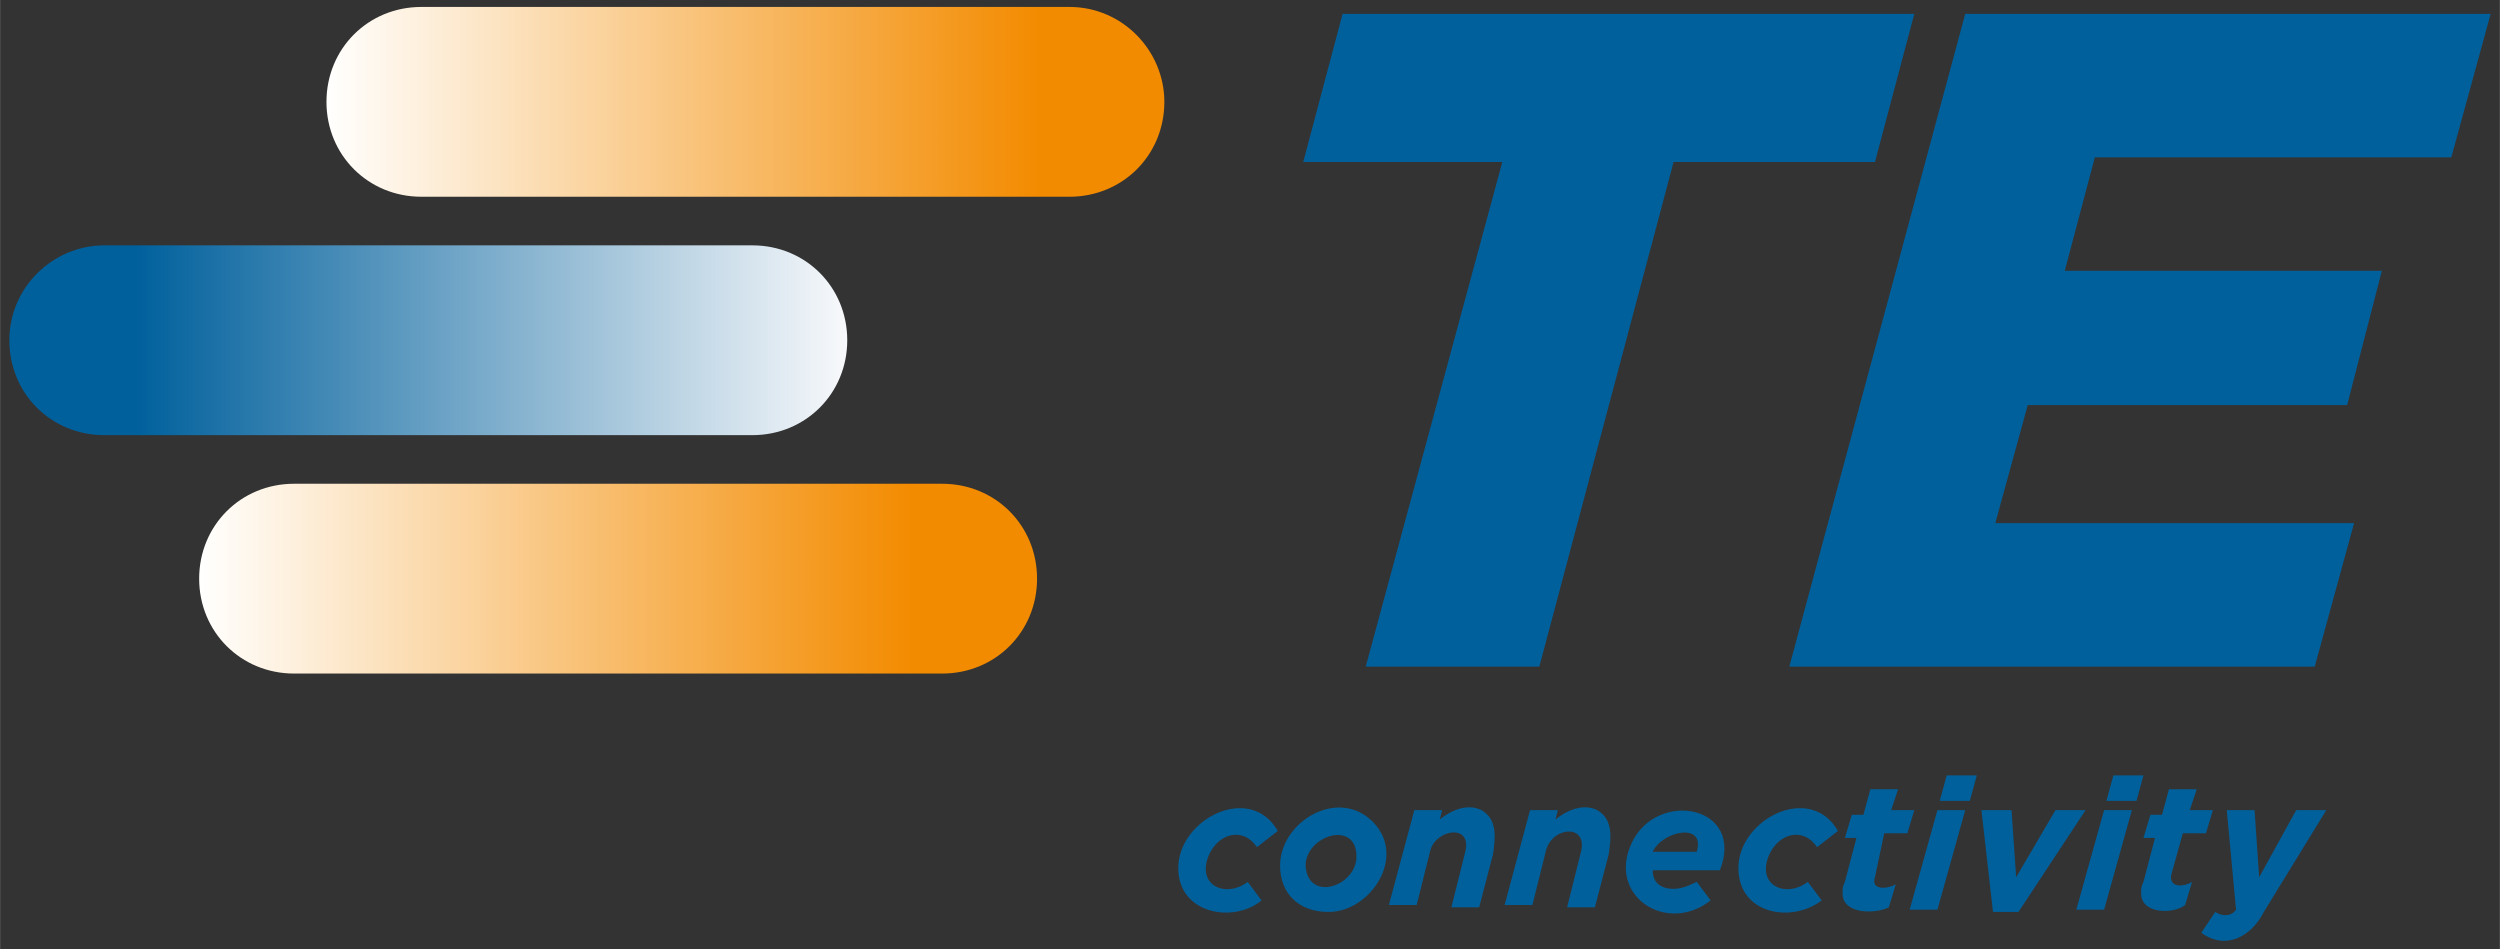
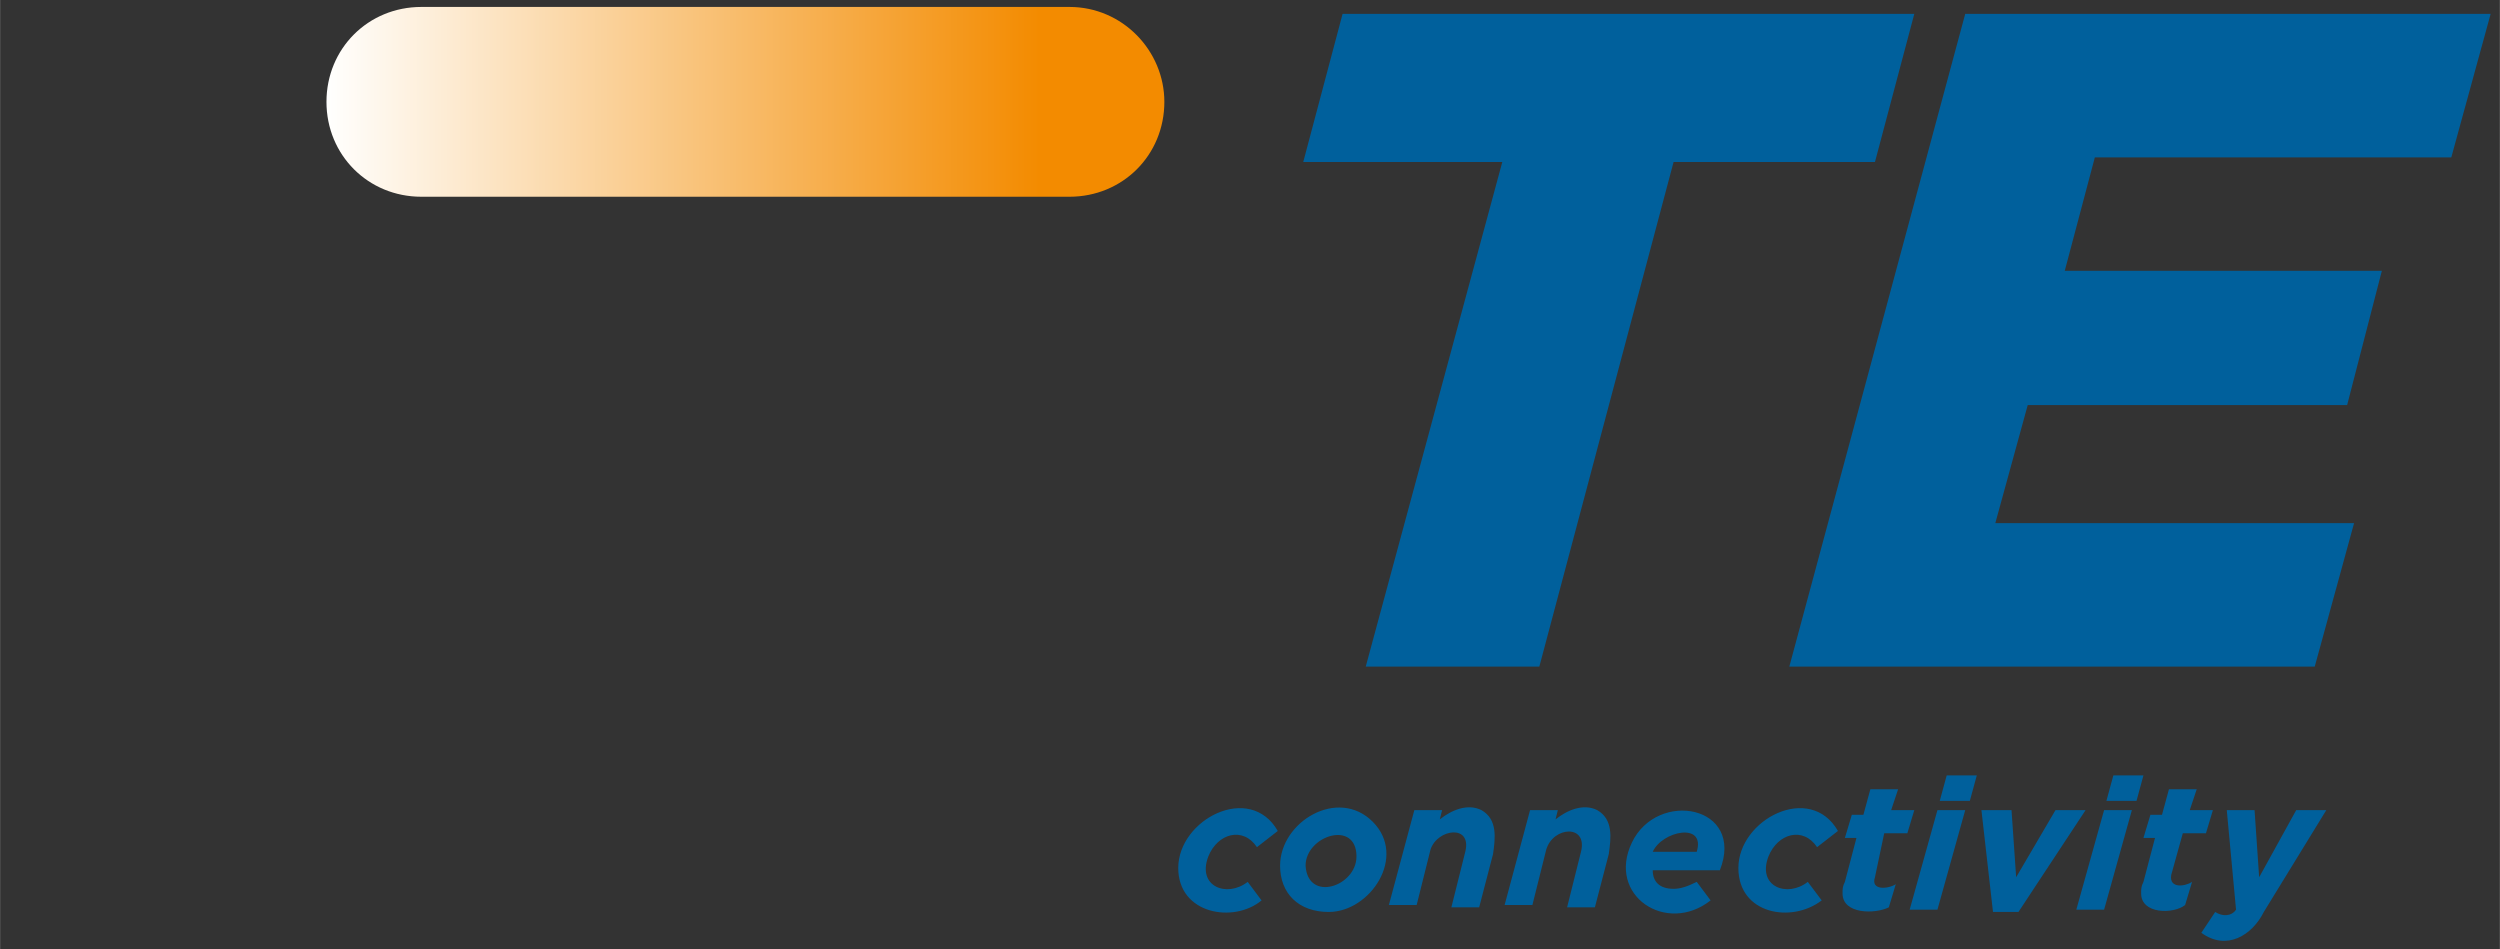
<svg xmlns="http://www.w3.org/2000/svg" width="2500" height="949" viewBox="0 0 108 41">
  <rect x="0" y="0" width="108" height="41" fill="#333333" stroke="none" />
  <linearGradient id="a" gradientUnits="userSpaceOnUse" x1="14.007" y1="35.654" x2="50.207" y2="35.654" gradientTransform="matrix(1 0 0 -1 .14 40.055)">
    <stop offset="0" stop-color="#fffffe" />
    <stop offset=".85" stop-color="#f38b00" />
    <stop offset="1" stop-color="#f38b00" />
  </linearGradient>
  <path fill="url(#a)" d="M46.2.3h-28c-2.3 0-4.1 1.8-4.1 4.1s1.8 4.1 4.1 4.1h28c2.3 0 4.1-1.8 4.1-4.1 0-2.2-1.8-4.1-4.1-4.1z" />
  <linearGradient id="b" gradientUnits="userSpaceOnUse" x1="8.521" y1="15.055" x2="44.72" y2="15.055" gradientTransform="matrix(1 0 0 -1 .14 40.055)">
    <stop offset="0" stop-color="#fffffe" />
    <stop offset=".85" stop-color="#f38b00" />
    <stop offset="1" stop-color="#f38b00" />
  </linearGradient>
-   <path fill="url(#b)" d="M40.7 20.9h-28c-2.3 0-4.1 1.8-4.1 4.1s1.8 4.1 4.1 4.1h28c2.3 0 4.1-1.8 4.1-4.1s-1.8-4.1-4.1-4.1z" />
  <linearGradient id="c" gradientUnits="userSpaceOnUse" x1="-486.43" y1="827.262" x2="-450.23" y2="827.262" gradientTransform="matrix(-1 0 0 1 -449.83 -812.563)">
    <stop offset="0" stop-color="#f8f9fb" />
    <stop offset=".85" stop-color="#00609c" />
    <stop offset="1" stop-color="#00609c" />
  </linearGradient>
-   <path fill="url(#c)" d="M.4 14.7c0 2.3 1.8 4.1 4.1 4.1h28c2.3 0 4.1-1.8 4.1-4.1s-1.8-4.1-4.1-4.1h-28c-2.2 0-4.1 1.8-4.1 4.1z" />
  <path fill="#00609C" d="M58 .6L56.3 7h8.6L59 28.8h7.5L72.3 7H81L82.7.6zM84.9.6l-7.6 28.2H100l1.7-6.2H86.2l1.4-5.1h13.8l1.5-5.8H89.2l1.3-4.9h15.4l1.7-6.2zM50.9 37.5c0-2.1 3.1-3.7 4.3-1.6l-.9.7c-.6-.9-1.7-.6-2.1.4-.5 1.3.8 1.8 1.7 1.1l.6.801c-1.2.999-3.6.599-3.6-1.401M55.3 37.4c0-1.9 2.5-3.4 4-1.9s-.1 3.9-1.899 3.9c-1.301 0-2.101-.8-2.101-2m3.3-.4c0-1.6-2.199-.9-2.199.4.099 1.6 2.199.9 2.199-.4M61.1 35h1.2l-.1.4c.5-.4 1.2-.7 1.8-.4.7.4.6 1.2.5 1.9l-.6 2.3h-1.2l.6-2.4c.3-1.2-1.2-1-1.5-.1l-.6 2.4H60l1.1-4.1zM66.1 35h1.2l-.1.4c.5-.4 1.2-.7 1.8-.4.7.4.6 1.2.5 1.9l-.6 2.3h-1.2l.6-2.4c.3-1.2-1.2-1.1-1.5-.1l-.6 2.4H65l1.1-4.1zM72.3 38.4c.3 0 .601-.101 1-.301l.6.801c-1.9 1.5-4.5-.2-3.4-2.5 1.1-2.301 4.9-1.601 3.8 1.199h-2.9c0 .501.3.801.9.801m1-1.6c.4-1.3-1.5-.899-1.899 0H73.3zM75.1 37.5c0-2.1 3.101-3.7 4.301-1.6l-.901.7c-.6-.9-1.7-.6-2.1.4-.5 1.3.8 1.8 1.699 1.1l.601.8c-1.3 1-3.6.6-3.6-1.4M79.6 38.6c0-.199 0-.3.101-.5l.5-1.899h-.5l.3-1h.5l.3-1.101H82l-.3.9h1l-.3 1h-1l-.4 1.9c-.2.6.6.5.9.3l-.301 1c-.599.3-1.999.3-1.999-.6M83.7 35h1.2l-1.2 4.3h-1.2l1.2-4.3zm.4-1.5h1.3l-.3 1.1h-1.3l.3-1.1zM85.6 35h1.3l.2 2.9 1.7-2.9h1.3l-2.9 4.4h-1.1zM90.9 35h1.2l-1.2 4.3h-1.2l1.2-4.3zm.4-1.5h1.3l-.3 1.1H91l.3-1.1zM92.5 38.6c0-.199 0-.3.1-.5l.5-1.899h-.5l.301-1h.5l.3-1.101h1.2l-.301.9h1l-.3 1h-1l-.5 1.8c-.1.601.601.5.9.3l-.3 1c-.5.4-1.9.4-1.9-.5M95.1 40.3l.6-.9c.3.2.7.2.9-.1l-.4-4.3h1.2l.199 2.9L99.2 35h1.3l-2.7 4.4c-.5 1-1.6 1.7-2.7.9" />
</svg>